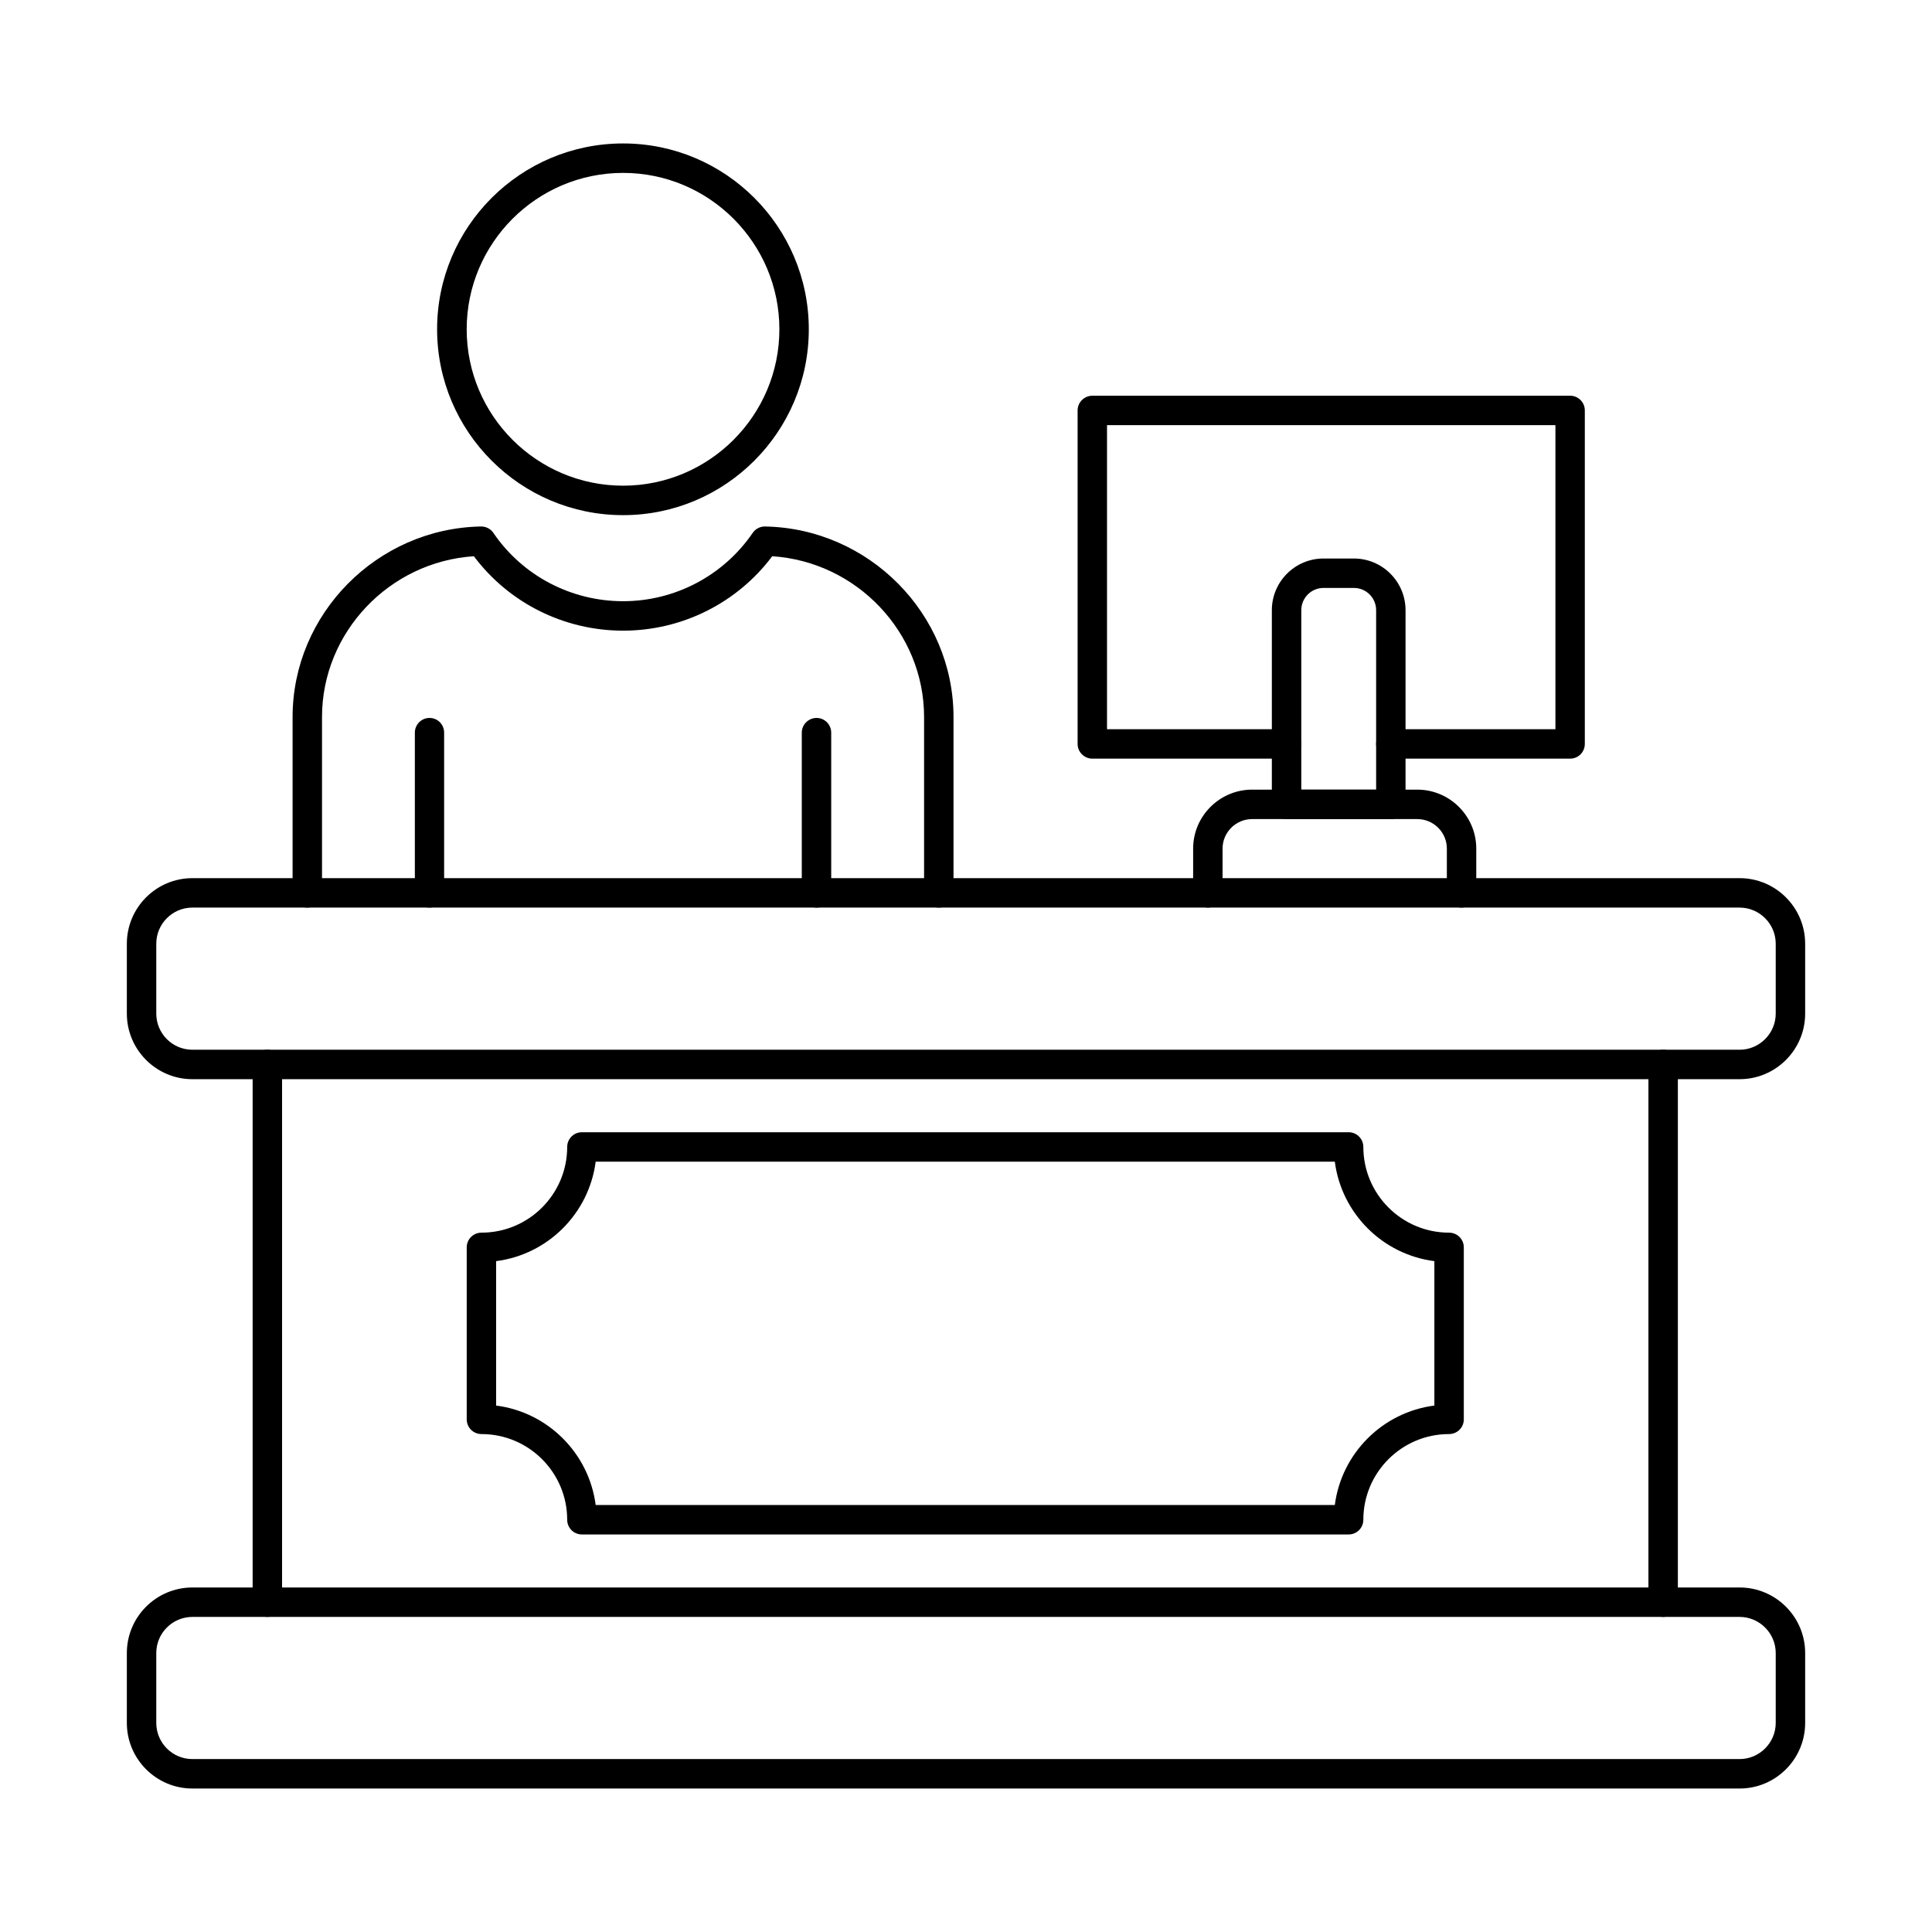
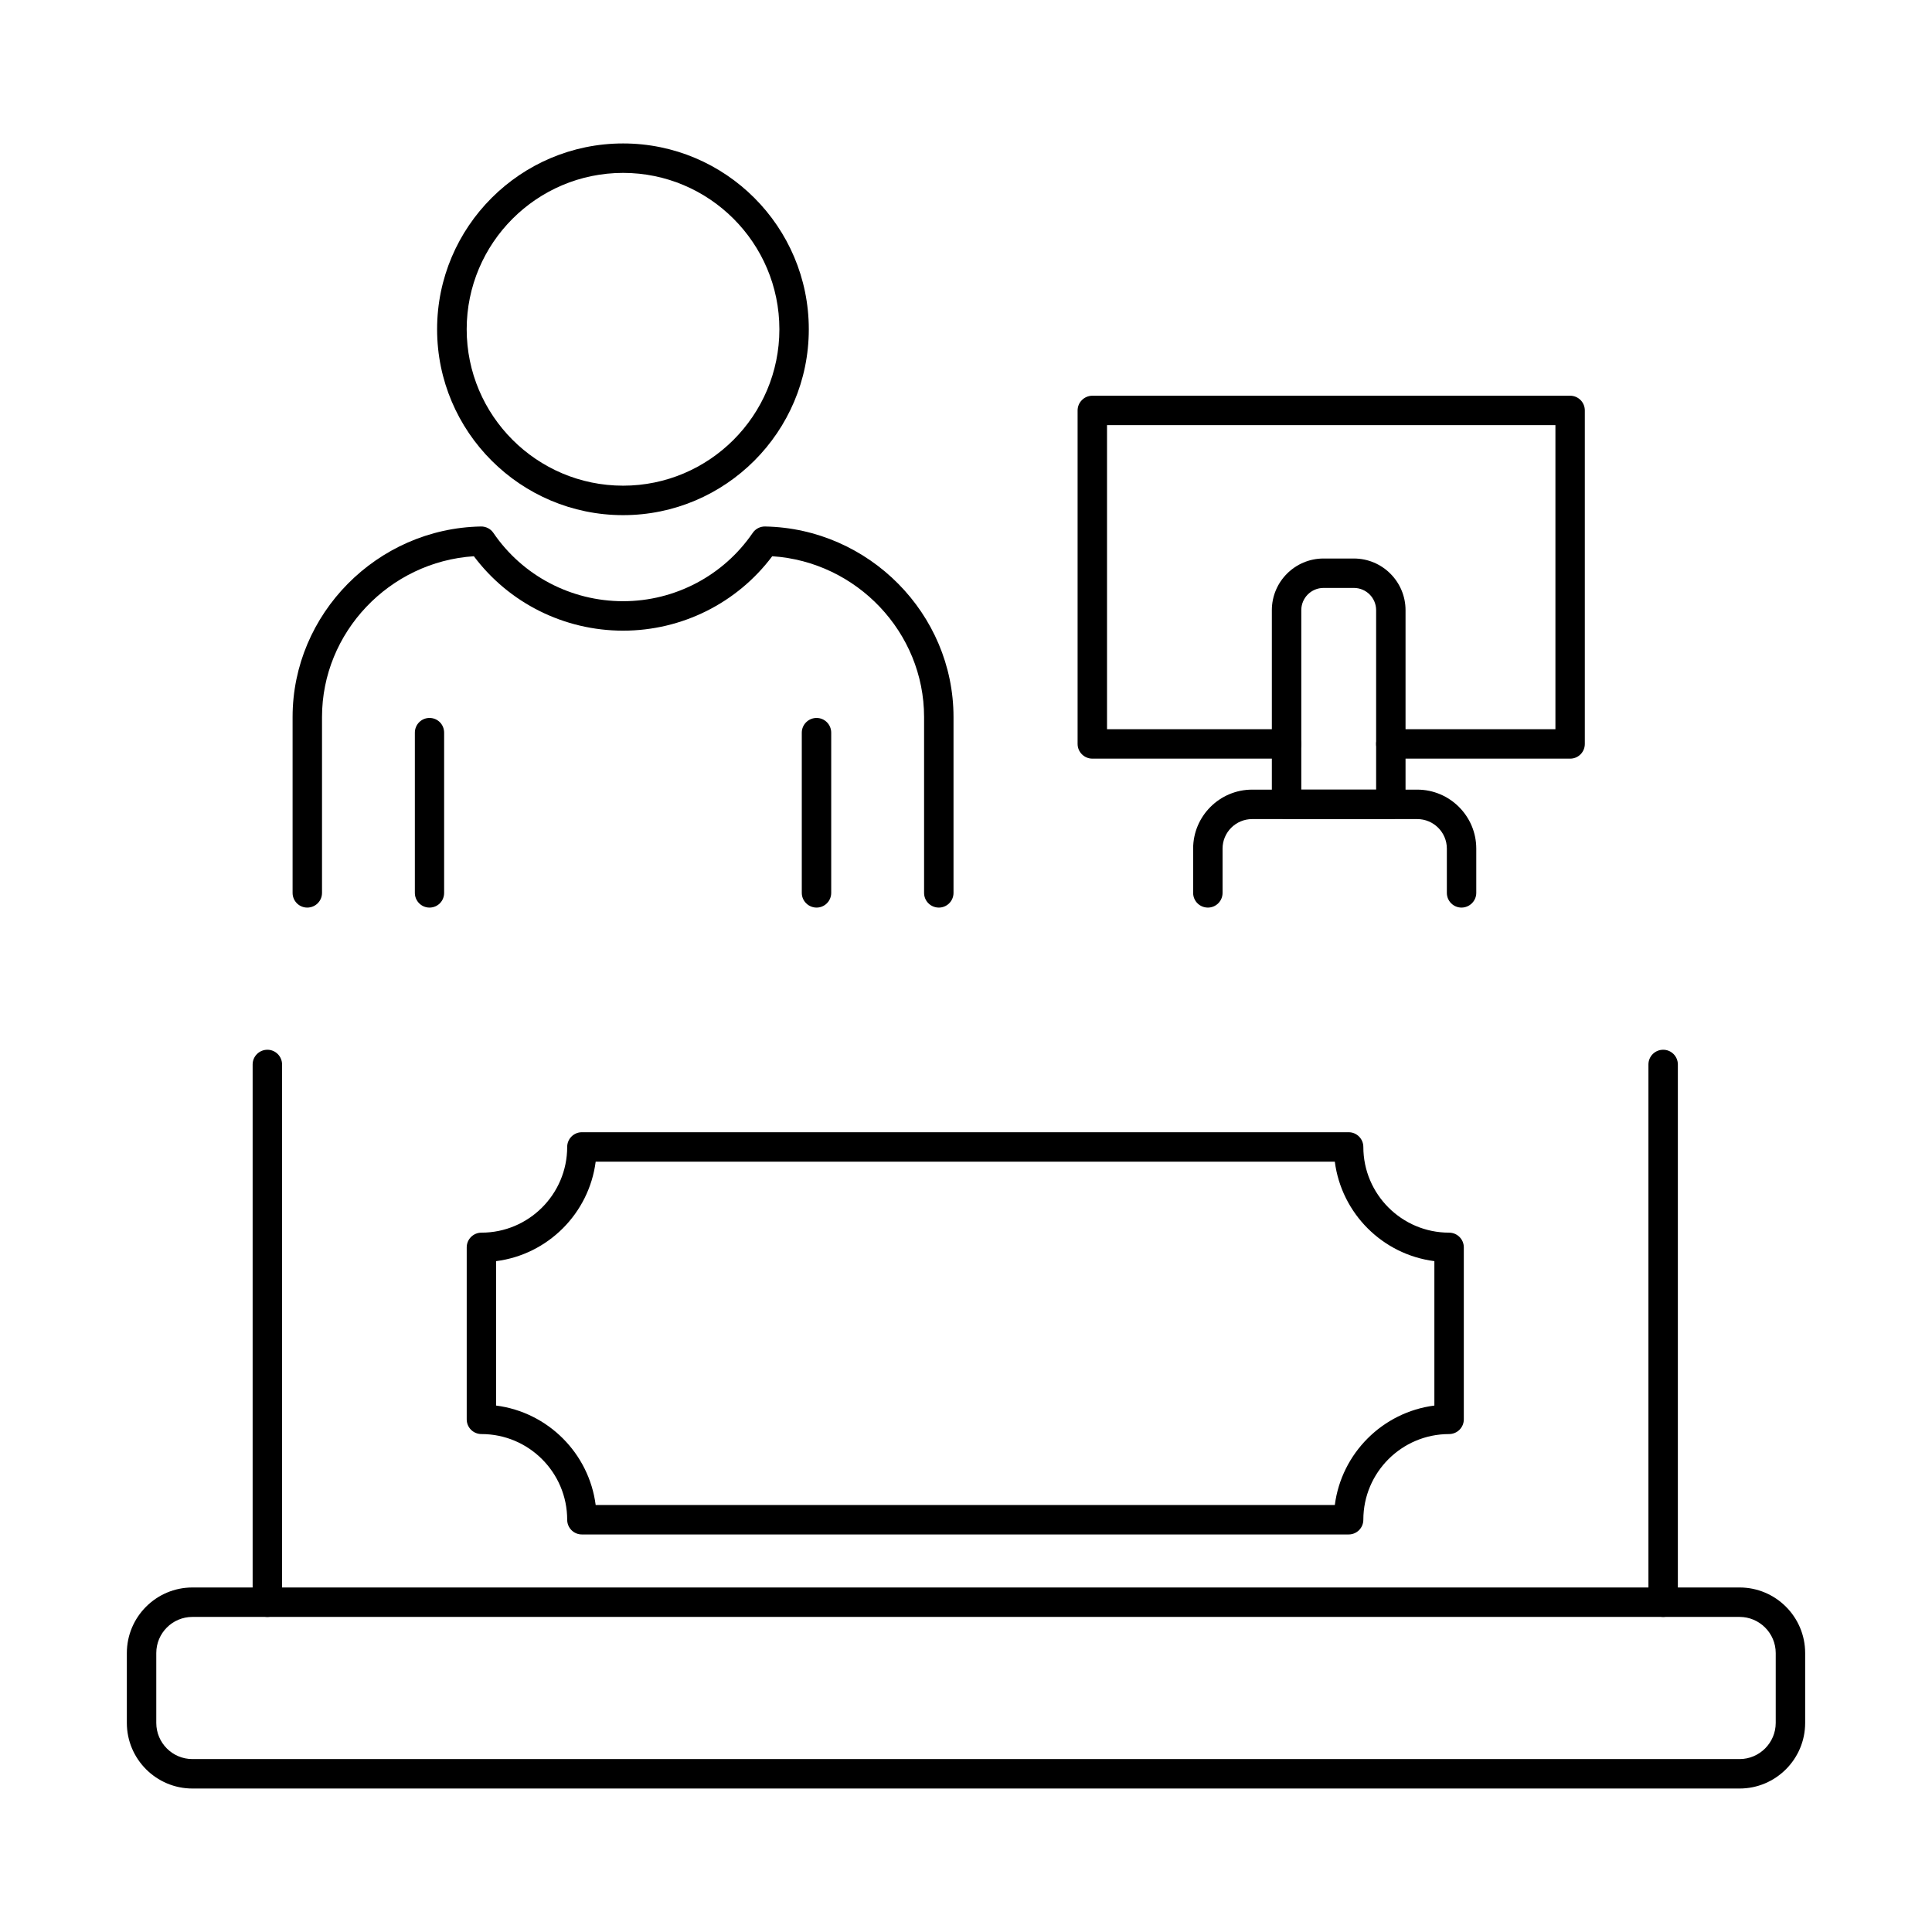
<svg xmlns="http://www.w3.org/2000/svg" fill="#000000" width="800px" height="800px" version="1.1" viewBox="144 144 512 512">
  <g>
    <path d="m392.81 384.52c-2.18 0-3.918-1.746-3.918-3.898v-46.605c0-22.441-17.859-41.156-40.242-42.609-9.293 12.395-23.918 19.723-39.516 19.723-15.637 0-30.262-7.324-39.555-19.723-22.383 1.453-40.242 20.168-40.242 42.609v46.605c0 2.152-1.738 3.898-3.918 3.898-2.141 0-3.879-1.746-3.879-3.898v-46.605c0-27.336 22.383-49.984 49.898-50.492 1.332-0.031 2.586 0.617 3.312 1.695 7.719 11.336 20.566 18.105 34.383 18.105 13.738 0 26.586-6.769 34.344-18.105 0.727-1.078 1.98-1.719 3.273-1.695 27.555 0.508 49.941 23.156 49.941 50.492v46.605c0 2.152-1.738 3.898-3.879 3.898z" />
    <path d="m309.13 189.82c-22.867 0-41.453 18.594-41.453 41.441 0 22.859 18.586 41.449 41.453 41.449 22.828 0 41.414-18.59 41.414-41.449 0-22.848-18.586-41.441-41.414-41.441zm0 90.699c-27.191 0-49.293-22.102-49.293-49.258 0-27.16 22.102-49.246 49.293-49.246 27.152 0 49.211 22.086 49.211 49.246 0 27.156-22.059 49.258-49.211 49.258z" />
    <path d="m257.82 384.52c-2.141 0-3.879-1.746-3.879-3.898v-42.457c0-2.156 1.738-3.902 3.879-3.902 2.184 0 3.879 1.746 3.879 3.902v42.457c0 2.152-1.695 3.898-3.879 3.898z" />
    <path d="m360.4 384.52c-2.141 0-3.918-1.746-3.918-3.898v-42.457c0-2.156 1.777-3.902 3.918-3.902s3.879 1.746 3.879 3.902v42.457c0 2.152-1.738 3.898-3.879 3.898z" />
    <path d="m214.87 572.5c-2.184 0-3.918-1.746-3.918-3.902v-142.5c0-2.152 1.738-3.902 3.918-3.902 2.141 0 3.879 1.75 3.879 3.902v142.5c0 2.156-1.738 3.902-3.879 3.902zm369.9 0c-2.184 0-3.918-1.746-3.918-3.902v-142.5c0-2.152 1.738-3.902 3.918-3.902 2.141 0 3.879 1.75 3.879 3.902v142.5c0 2.156-1.738 3.902-3.879 3.902z" />
-     <path d="m194.99 384.52c-5.293 0-9.574 4.301-9.574 9.578v18.512c0 5.285 4.281 9.582 9.574 9.582h410.02c5.254 0 9.574-4.297 9.574-9.582v-18.512c0-5.281-4.324-9.578-9.574-9.578zm410.02 45.477h-410.02c-9.574 0-17.375-7.801-17.375-17.383v-18.512c0-9.59 7.797-17.383 17.375-17.383h410.02c9.574 0 17.375 7.793 17.375 17.383v18.512c0 9.582-7.797 17.383-17.375 17.383z" />
    <path d="m301.86 542.84h195.88c1.777-13.703 12.648-24.594 26.383-26.352v-38.273c-13.738-1.758-24.605-12.637-26.383-26.355h-195.88c-1.777 13.719-12.648 24.598-26.383 26.355v38.273c13.738 1.758 24.605 12.648 26.383 26.352zm199.56 7.805h-203.23c-2.141 0-3.879-1.738-3.879-3.902 0-12.516-10.184-22.699-22.707-22.699-2.184 0-3.918-1.746-3.918-3.898v-45.582c0-2.148 1.738-3.898 3.918-3.898 12.527 0 22.707-10.191 22.707-22.707 0-2.152 1.738-3.902 3.879-3.902h203.23c2.141 0 3.879 1.75 3.879 3.902 0 12.516 10.184 22.707 22.707 22.707 2.184 0 3.918 1.75 3.918 3.898v45.582c0 2.152-1.738 3.898-3.918 3.898-12.527 0-22.707 10.184-22.707 22.699 0 2.164-1.738 3.902-3.879 3.902z" />
    <path d="m194.99 572.5c-5.293 0-9.574 4.301-9.574 9.578v18.512c0 5.281 4.281 9.582 9.574 9.582h410.02c5.254 0 9.574-4.301 9.574-9.582v-18.512c0-5.281-4.324-9.578-9.574-9.578zm410.02 45.477h-410.02c-9.574 0-17.375-7.801-17.375-17.383v-18.512c0-9.594 7.797-17.383 17.375-17.383h410.02c9.574 0 17.375 7.789 17.375 17.383v18.512c0 9.582-7.797 17.383-17.375 17.383z" />
    <path d="m560.12 345.05h-47.516c-2.184 0-3.918-1.738-3.918-3.898 0-2.156 1.738-3.902 3.918-3.902h43.598v-80.578h-118.83v80.578h47.555c2.184 0 3.918 1.746 3.918 3.902 0 2.16-1.738 3.898-3.918 3.898h-51.434c-2.141 0-3.918-1.738-3.918-3.898v-88.383c0-2.152 1.777-3.898 3.918-3.898h126.62c2.141 0 3.879 1.746 3.879 3.898v88.383c0 2.16-1.738 3.898-3.879 3.898z" />
    <path d="m488.85 353.26h19.84v-47.547c0-3.254-2.625-5.902-5.898-5.902h-8.039c-3.273 0-5.898 2.652-5.898 5.902v47.547zm23.758 7.801h-27.676c-2.141 0-3.879-1.746-3.879-3.902v-51.445c0-7.559 6.141-13.703 13.695-13.703h8.039c7.555 0 13.695 6.144 13.695 13.703v51.445c0 2.156-1.738 3.902-3.879 3.902z" />
    <path d="m531.31 384.52c-2.141 0-3.879-1.746-3.879-3.898v-11.738c0-4.309-3.516-7.82-7.84-7.82h-43.758c-4.324 0-7.84 3.516-7.84 7.82v11.738c0 2.152-1.738 3.898-3.879 3.898-2.184 0-3.918-1.746-3.918-3.898v-11.738c0-8.613 7.031-15.625 15.637-15.625h43.758c8.605 0 15.637 7.012 15.637 15.625v11.738c0 2.152-1.777 3.898-3.918 3.898z" />
  </g>
</svg>